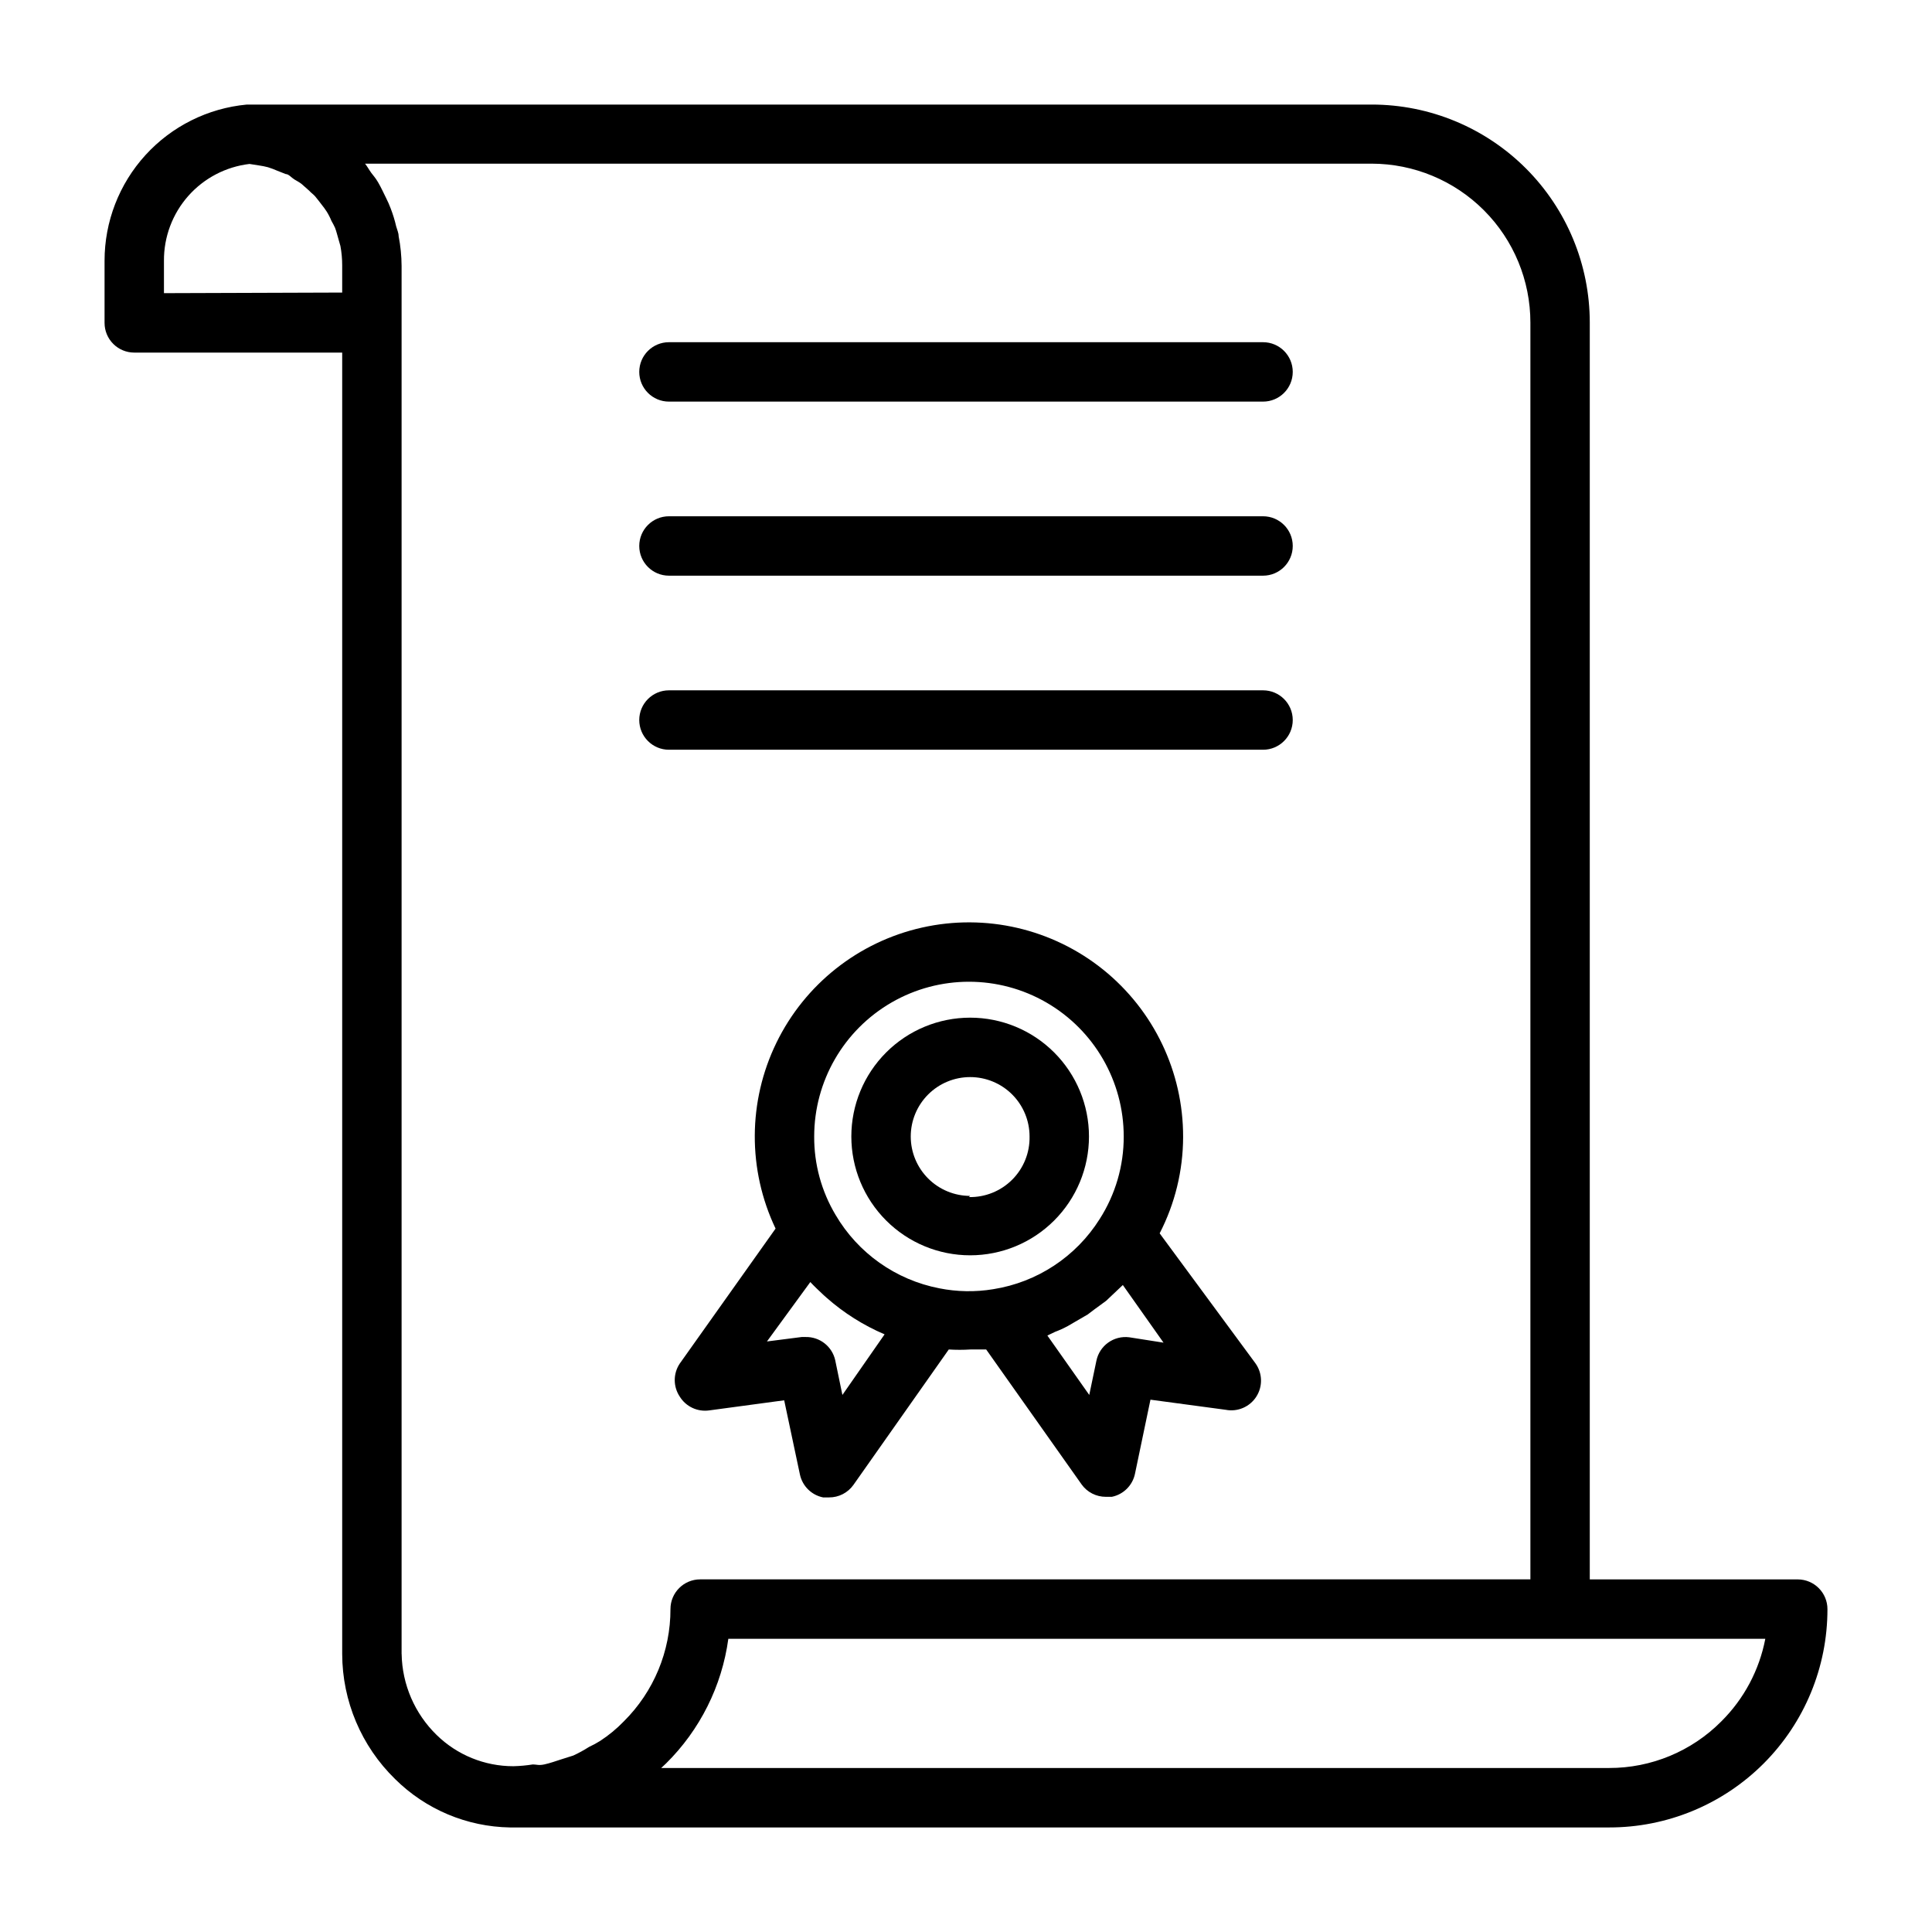
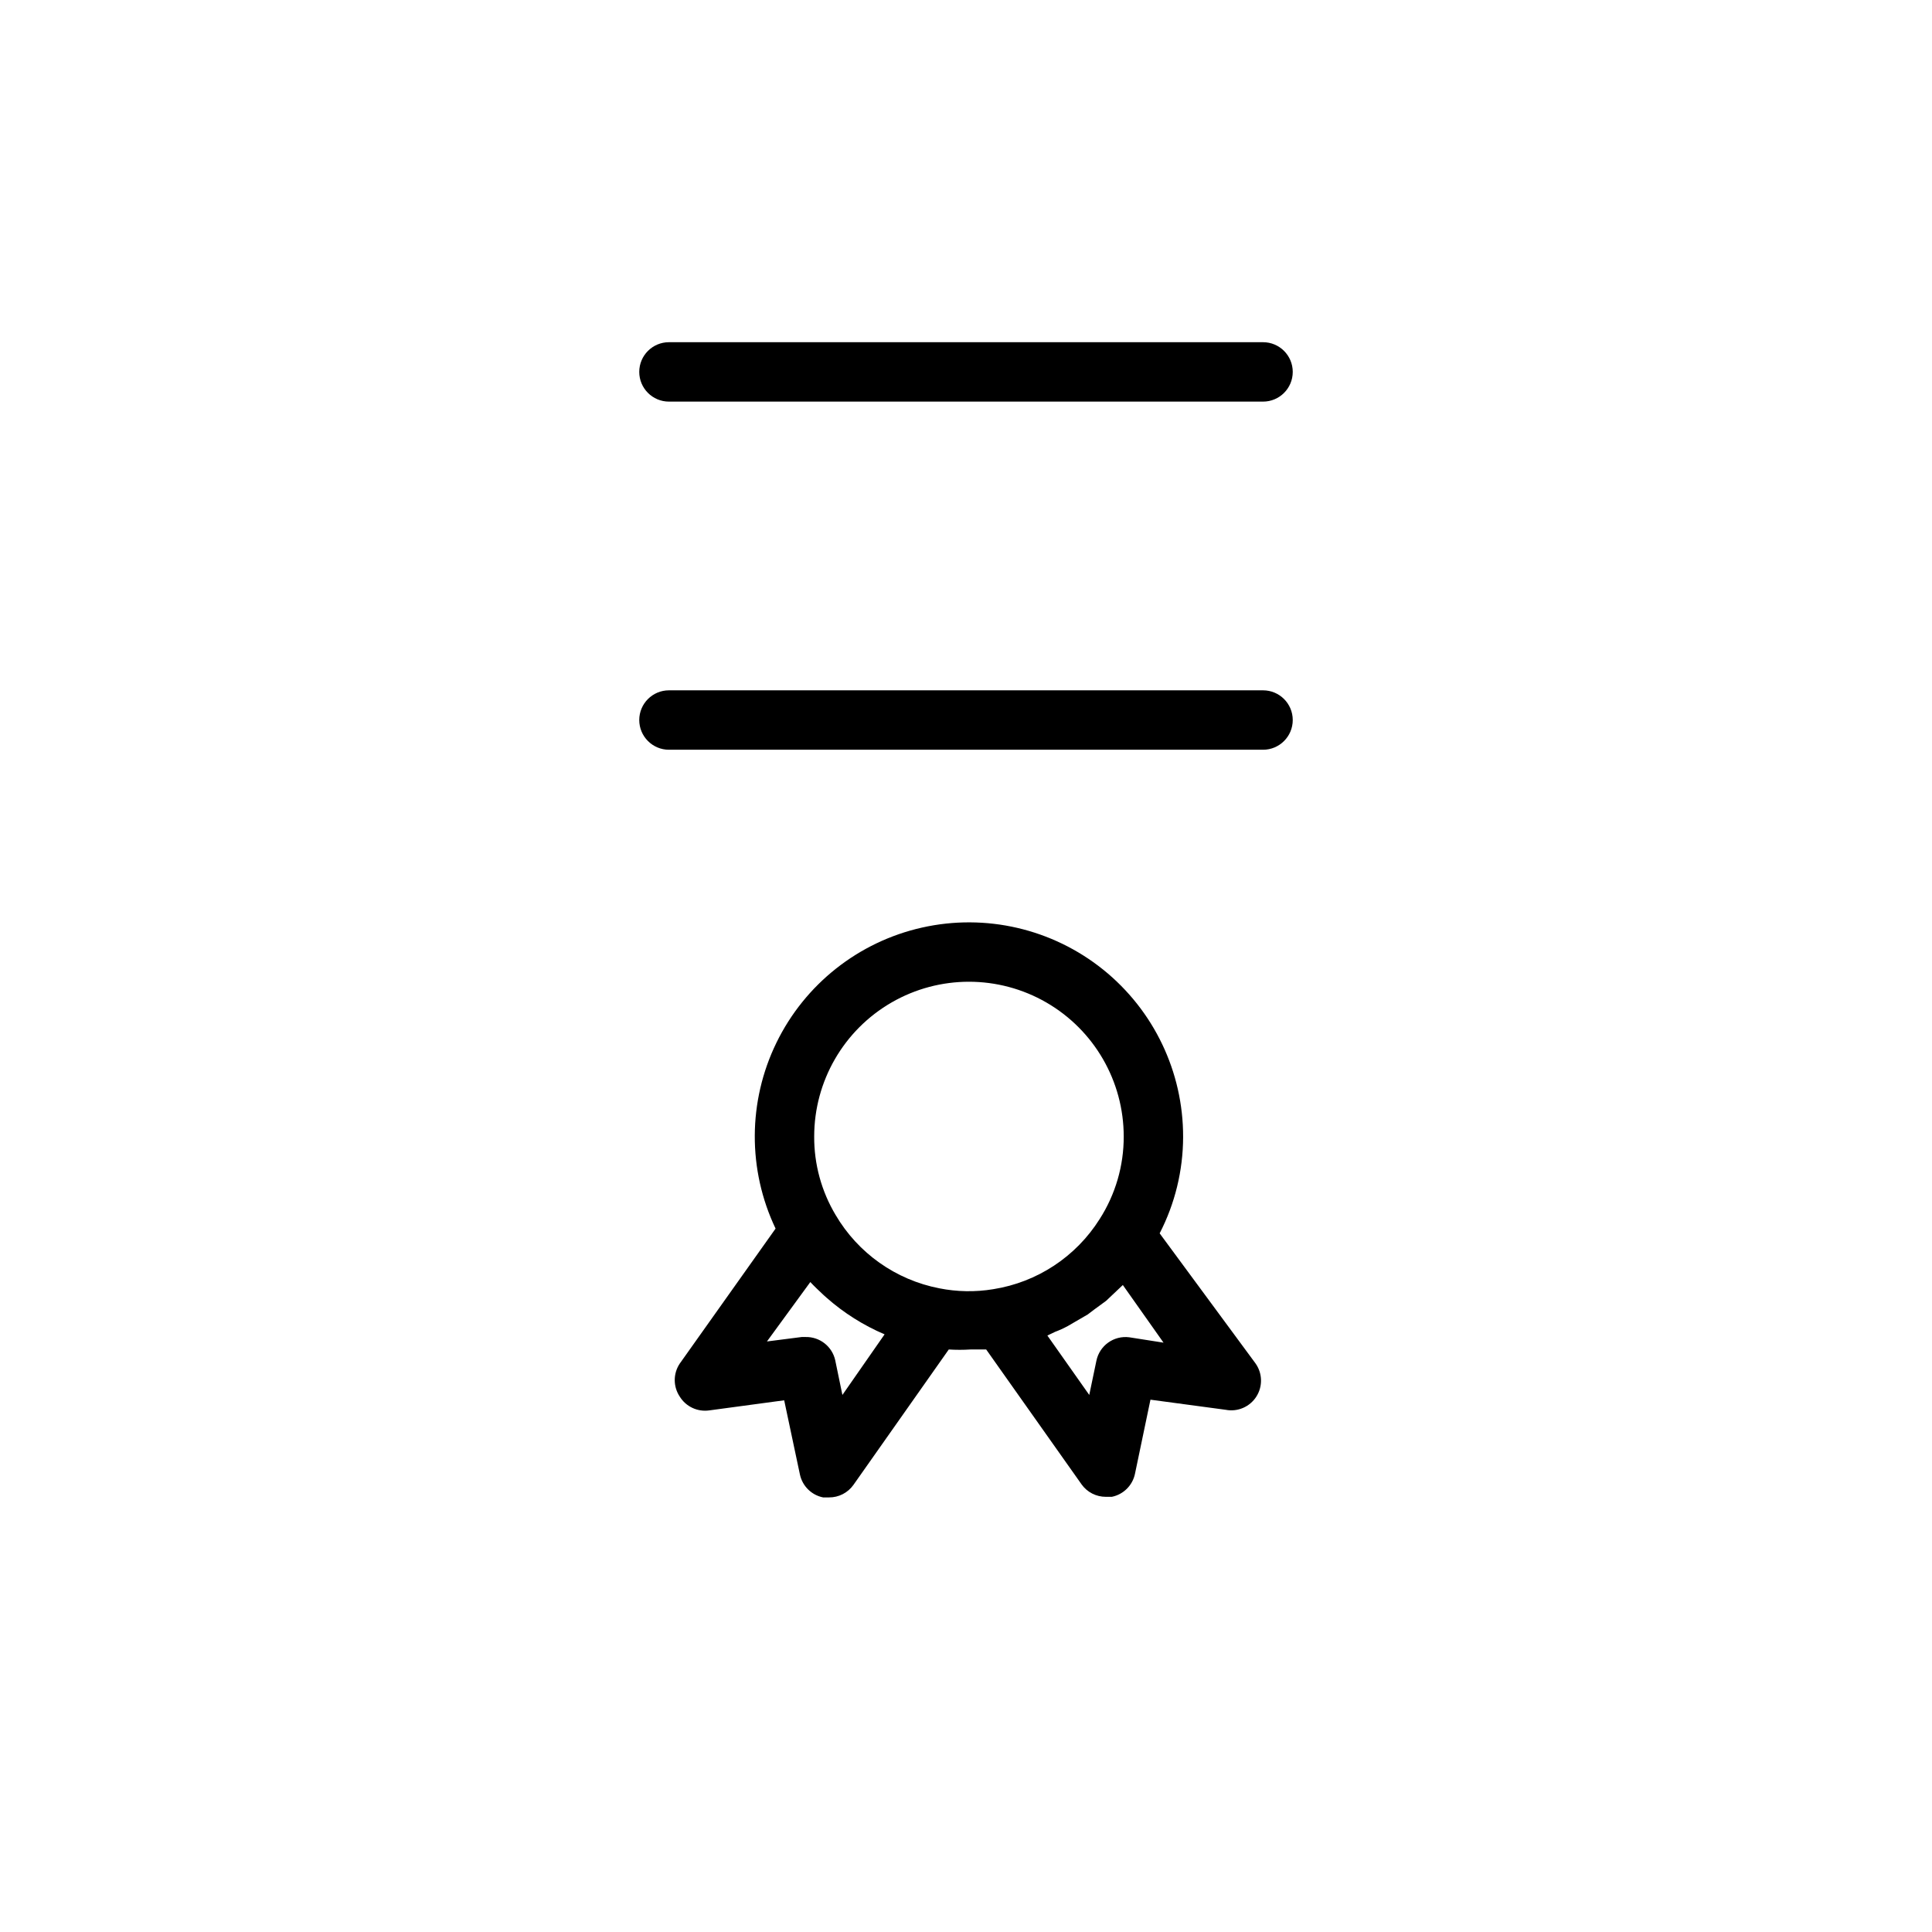
<svg xmlns="http://www.w3.org/2000/svg" fill="#000000" width="800px" height="800px" version="1.1" viewBox="144 144 512 512">
  <g>
-     <path d="m620.41 562.55h-55.102v-333.06c0-15.324-6.09-30.023-16.926-40.859-10.836-10.836-25.531-16.922-40.855-16.922h-298.11c-10.316 0.961-19.898 5.738-26.875 13.398-6.977 7.66-10.84 17.648-10.832 28.008v16.453c0 2.086 0.828 4.09 2.305 5.566 1.477 1.477 3.477 2.305 5.566 2.305h55.105v344.88c0.027 12.48 5.078 24.422 14.012 33.141 8.113 8.051 19.031 12.648 30.465 12.832h291.27c15.352 0.02 30.078-6.07 40.934-16.926s16.945-25.582 16.926-40.934c0-2.09-0.832-4.094-2.309-5.566-1.477-1.477-3.477-2.309-5.566-2.309zm-432.96-340.86v-8.578c-0.043-6.32 2.246-12.43 6.43-17.168 4.184-4.734 9.969-7.758 16.242-8.496l2.519 0.395c0.797 0.113 1.582 0.27 2.363 0.473 0.855 0.266 1.695 0.582 2.516 0.945l2.203 0.867c0.789 0 1.496 0.945 2.281 1.418 0.789 0.473 1.258 0.707 1.891 1.18l2.047 1.812c0.473 0.551 1.102 0.945 1.574 1.496 0.473 0.551 1.18 1.496 1.73 2.203 0.551 0.707 0.867 1.102 1.258 1.73l0.008-0.004c0.523 0.824 0.969 1.695 1.336 2.598 0.348 0.59 0.66 1.191 0.945 1.812 0.395 1.023 0.629 2.125 0.945 3.148l0.473 1.652c0.316 1.688 0.473 3.402 0.473 5.117v7.242zm62.977 360.62v-367.86c-0.016-2.641-0.277-5.277-0.785-7.871 0-0.867-0.395-1.652-0.629-2.519h-0.004c-0.379-1.66-0.879-3.293-1.496-4.879-0.344-0.914-0.738-1.805-1.18-2.676-0.707-1.418-1.34-2.832-2.125-4.172-0.789-1.34-1.18-1.652-1.812-2.519-0.629-0.867-1.023-1.652-1.652-2.441h266.79c11.156 0.02 21.848 4.469 29.727 12.363 7.883 7.894 12.309 18.598 12.309 29.754v333.06h-220.02c-4.348 0-7.871 3.527-7.871 7.875 0.023 11.172-4.43 21.887-12.359 29.754-1.898 1.965-4.008 3.707-6.297 5.195-0.938 0.59-1.91 1.113-2.914 1.574-1.336 0.855-2.731 1.617-4.172 2.285l-3.227 1.023c-1.496 0.473-2.992 1.023-4.488 1.34-1.496 0.316-2.047 0-2.992 0v-0.004c-1.719 0.273-3.453 0.434-5.195 0.473-7.59 0.004-14.879-2.961-20.309-8.266-5.812-5.656-9.152-13.379-9.289-21.488zm349.75 17.871v-0.004c-7.867 7.93-18.582 12.383-29.754 12.359h-251.2l1.258-1.18h0.004c9.012-8.895 14.824-20.52 16.531-33.062h274.81c-1.59 8.301-5.652 15.93-11.652 21.883z" />
-     <path d="m432.59 445.18c0-8.352-3.32-16.359-9.223-22.266-5.906-5.906-13.914-9.223-22.266-9.223-8.352 0-16.359 3.316-22.266 9.223s-9.223 13.914-9.223 22.266c0 8.352 3.316 16.359 9.223 22.266s13.914 9.223 22.266 9.223c8.352 0 16.359-3.316 22.266-9.223 5.902-5.906 9.223-13.914 9.223-22.266zm-31.488 15.742v0.004c-4.176 0-8.18-1.66-11.133-4.613s-4.613-6.957-4.613-11.133c0-4.176 1.66-8.18 4.613-11.133s6.957-4.609 11.133-4.609c4.176 0 8.18 1.656 11.133 4.609s4.609 6.957 4.609 11.133c0.086 4.285-1.578 8.422-4.606 11.449-3.031 3.031-7.168 4.695-11.453 4.609z" />
    <path d="m451.32 470.85c4.066-7.891 6.195-16.633 6.219-25.508 0.047-17.262-7.769-33.605-21.23-44.414-13.465-10.805-31.113-14.895-47.957-11.113s-31.055 15.023-38.605 30.547c-7.555 15.523-7.633 33.641-0.211 49.227l-25.426 35.816v0.004c-1.73 2.625-1.73 6.031 0 8.656 1.641 2.703 4.742 4.16 7.871 3.703l19.836-2.676 4.172 19.68v-0.004c0.66 3.062 3.07 5.445 6.141 6.062h1.574c2.562 0.016 4.973-1.219 6.457-3.305l25.27-35.895v-0.004c1.914 0.121 3.832 0.121 5.746 0h4.172l25.27 35.738v0.004c1.484 2.086 3.894 3.316 6.453 3.305h1.574c3.094-0.633 5.512-3.047 6.141-6.141l4.094-19.602 19.918 2.676c3.176 0.621 6.406-0.766 8.145-3.496 1.742-2.731 1.633-6.246-0.273-8.863zm-84.074 42.824-1.891-9.133h0.004c-0.793-3.691-4.098-6.305-7.875-6.219h-1.023l-9.211 1.18 11.492-15.742c1.102 1.18 2.363 2.363 3.543 3.465l0.789 0.707c4.566 4.027 9.75 7.297 15.352 9.684zm25.664-28.262c-11.527-2.234-21.535-9.316-27.473-19.445-3.75-6.281-5.707-13.465-5.668-20.781 0-14.652 7.816-28.191 20.504-35.52 12.691-7.324 28.324-7.324 41.016 0 12.688 7.328 20.508 20.867 20.508 35.52 0.02 7.758-2.195 15.352-6.379 21.883-6.277 9.969-16.547 16.738-28.18 18.578-4.754 0.789-9.605 0.707-14.328-0.234zm50.383 12.988h-0.004c-4.09-0.539-7.906 2.176-8.734 6.219l-1.891 9.055-11.098-15.742 1.969-0.945-0.004-0.004c1.191-0.441 2.348-0.969 3.465-1.574l1.891-1.102 3.387-1.969 1.652-1.258 3.227-2.363 1.496-1.418 2.914-2.754 10.785 15.273z" />
    <path d="m321.28 250.43h157.44c4.348 0 7.871-3.523 7.871-7.871s-3.523-7.871-7.871-7.871h-157.44c-4.348 0-7.871 3.523-7.871 7.871s3.523 7.871 7.871 7.871z" />
-     <path d="m321.28 296.56h157.44c4.348 0 7.871-3.523 7.871-7.871s-3.523-7.871-7.871-7.871h-157.44c-4.348 0-7.871 3.523-7.871 7.871s3.523 7.871 7.871 7.871z" />
    <path d="m321.28 342.69h157.44c4.348 0 7.871-3.527 7.871-7.875s-3.523-7.871-7.871-7.871h-157.44c-4.348 0-7.871 3.523-7.871 7.871s3.523 7.875 7.871 7.875z" />
  </g>
</svg>